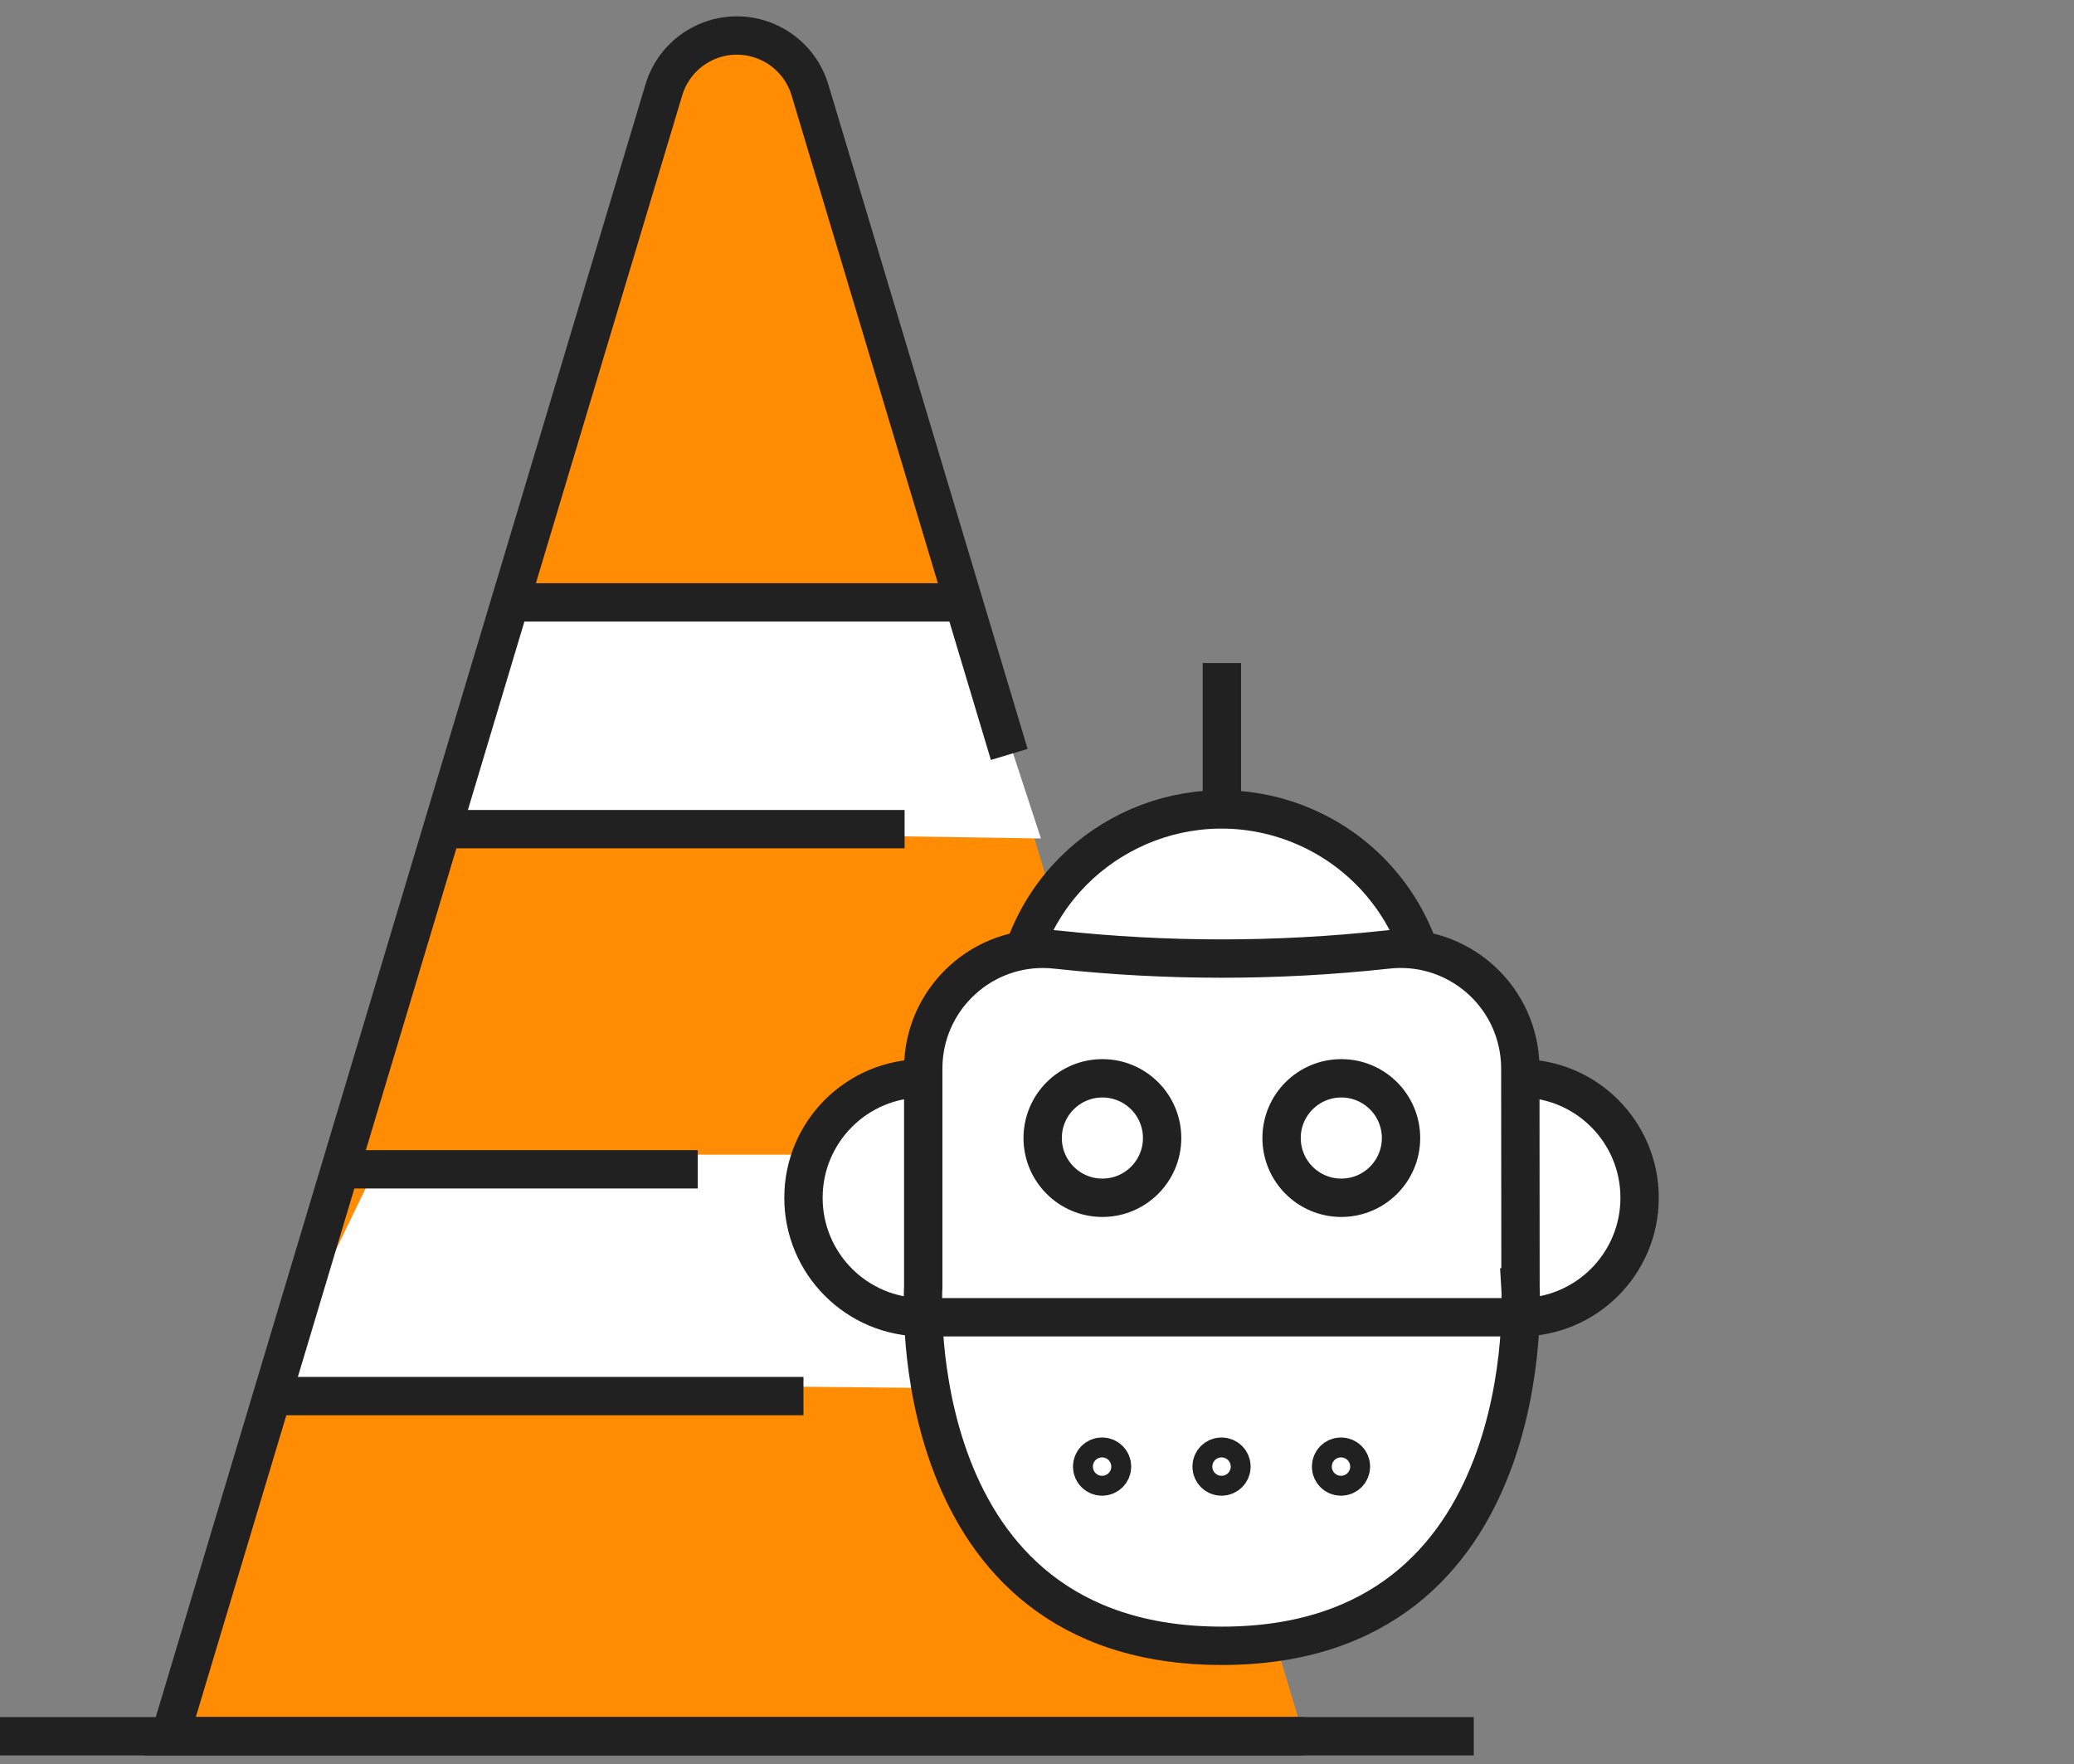
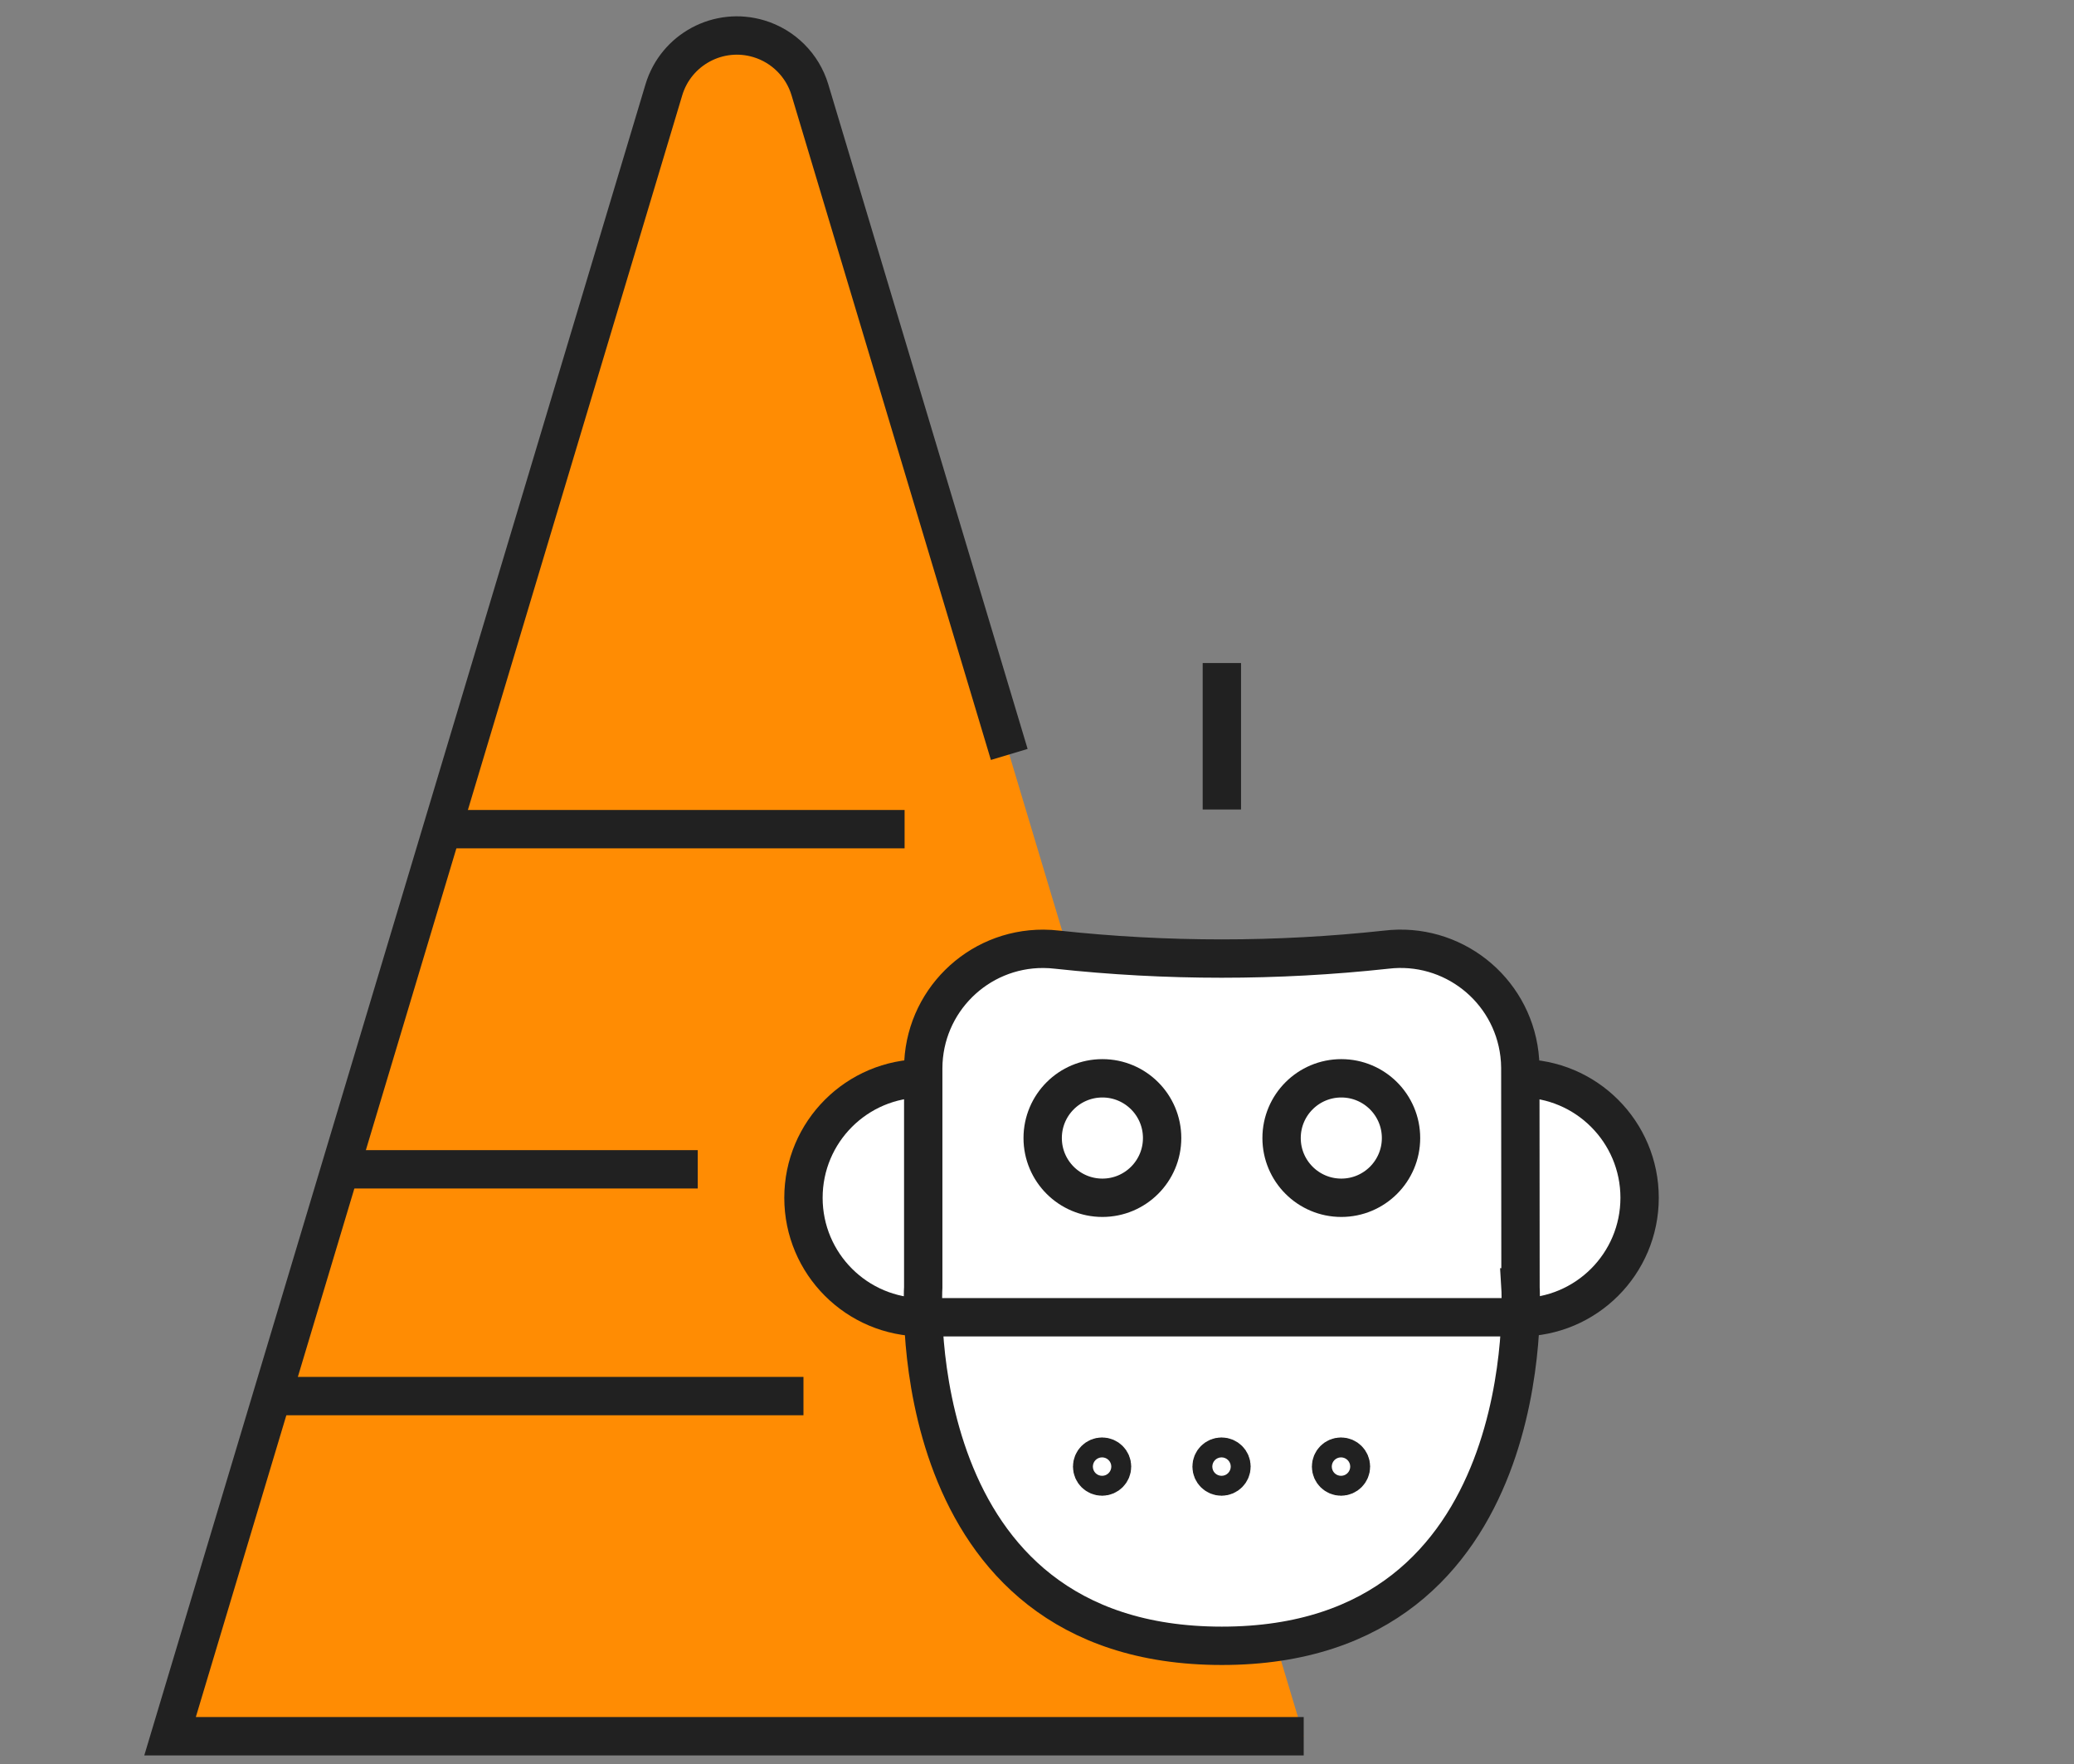
<svg xmlns="http://www.w3.org/2000/svg" id="b" width="108.176" height="92" viewBox="0 0 108.176 92">
  <rect x="0" y="0" width="108.176" height="92" fill="#808080" stroke="none" />
  <defs>
    <style>.d,.e{fill:none;}.f,.g{fill:#fff;}.h{fill:#ff8c03;}.e,.g{stroke:#212121;stroke-width:2px;}</style>
  </defs>
  <g id="c">
    <rect class="d" width="108.176" height="92" />
    <path class="h" d="m67.999,90.545H8.87L34.627,4.681c.634-2.103,2.854-3.294,4.957-2.659,1.276.385,2.274,1.383,2.659,2.659l25.757,85.865Z" />
-     <polygon class="f" points="54.294 43.727 23.061 43.241 26.608 31.415 50.261 31.415 54.294 43.727" />
-     <polygon class="f" points="62.678 72.528 14.191 72.042 19.926 60.216 58.156 60.216 62.678 72.528" />
-     <path class="e" d="m26.608,31.415h23.652" />
    <path class="e" d="m23.061,43.241h24.121" />
    <path class="e" d="m17.739,60.98h18.654" />
    <path class="e" d="m14.191,72.806h27.716" />
-     <path class="e" d="m0,90.545h76.869" />
    <path class="e" d="m67.999,90.545H8.87L34.627,4.681c.634-2.103,2.854-3.294,4.957-2.659,1.276.385,2.274,1.383,2.659,2.659l10.398,34.663" />
    <path class="g" d="m63.73,42.216v-7.638" />
    <path class="g" d="m48.137,68.695c-3.441,0-6.23-2.789-6.23-6.23s2.789-6.23,6.23-6.23" />
    <path class="g" d="m79.289,68.695c3.441,0,6.23-2.789,6.23-6.23s-2.789-6.23-6.23-6.23" />
-     <path class="g" d="m53.402,49.568c1.963-5.695,8.171-8.721,13.866-6.758,3.139,1.082,5.615,3.535,6.725,6.665" />
    <path class="g" d="m79.306,67.138s1.165,18.691-15.576,18.691-15.576-18.691-15.576-18.691v-11.439c.015-3.449,2.823-6.233,6.272-6.218.238.001.476.016.713.044,5.704.619,11.459.619,17.163,0,3.424-.414,6.535,2.026,6.95,5.45.029.236.044.474.045.712l.01,11.451Z" />
    <circle class="g" cx="57.499" cy="59.349" r="3.115" />
    <circle class="g" cx="69.96" cy="59.349" r="3.115" />
    <path class="g" d="m57.483,75.964c.287,0,.519.233.519.519s-.233.519-.519.519-.519-.233-.519-.519.233-.519.519-.519" />
    <path class="g" d="m63.713,75.964c.287,0,.519.233.519.519s-.233.519-.519.519-.519-.233-.519-.519.233-.519.519-.519" />
    <path class="g" d="m69.944,75.964c.287,0,.519.233.519.519s-.233.519-.519.519-.519-.233-.519-.519.233-.519.519-.519" />
    <path class="g" d="m48.137,68.695h31.152" />
  </g>
</svg>